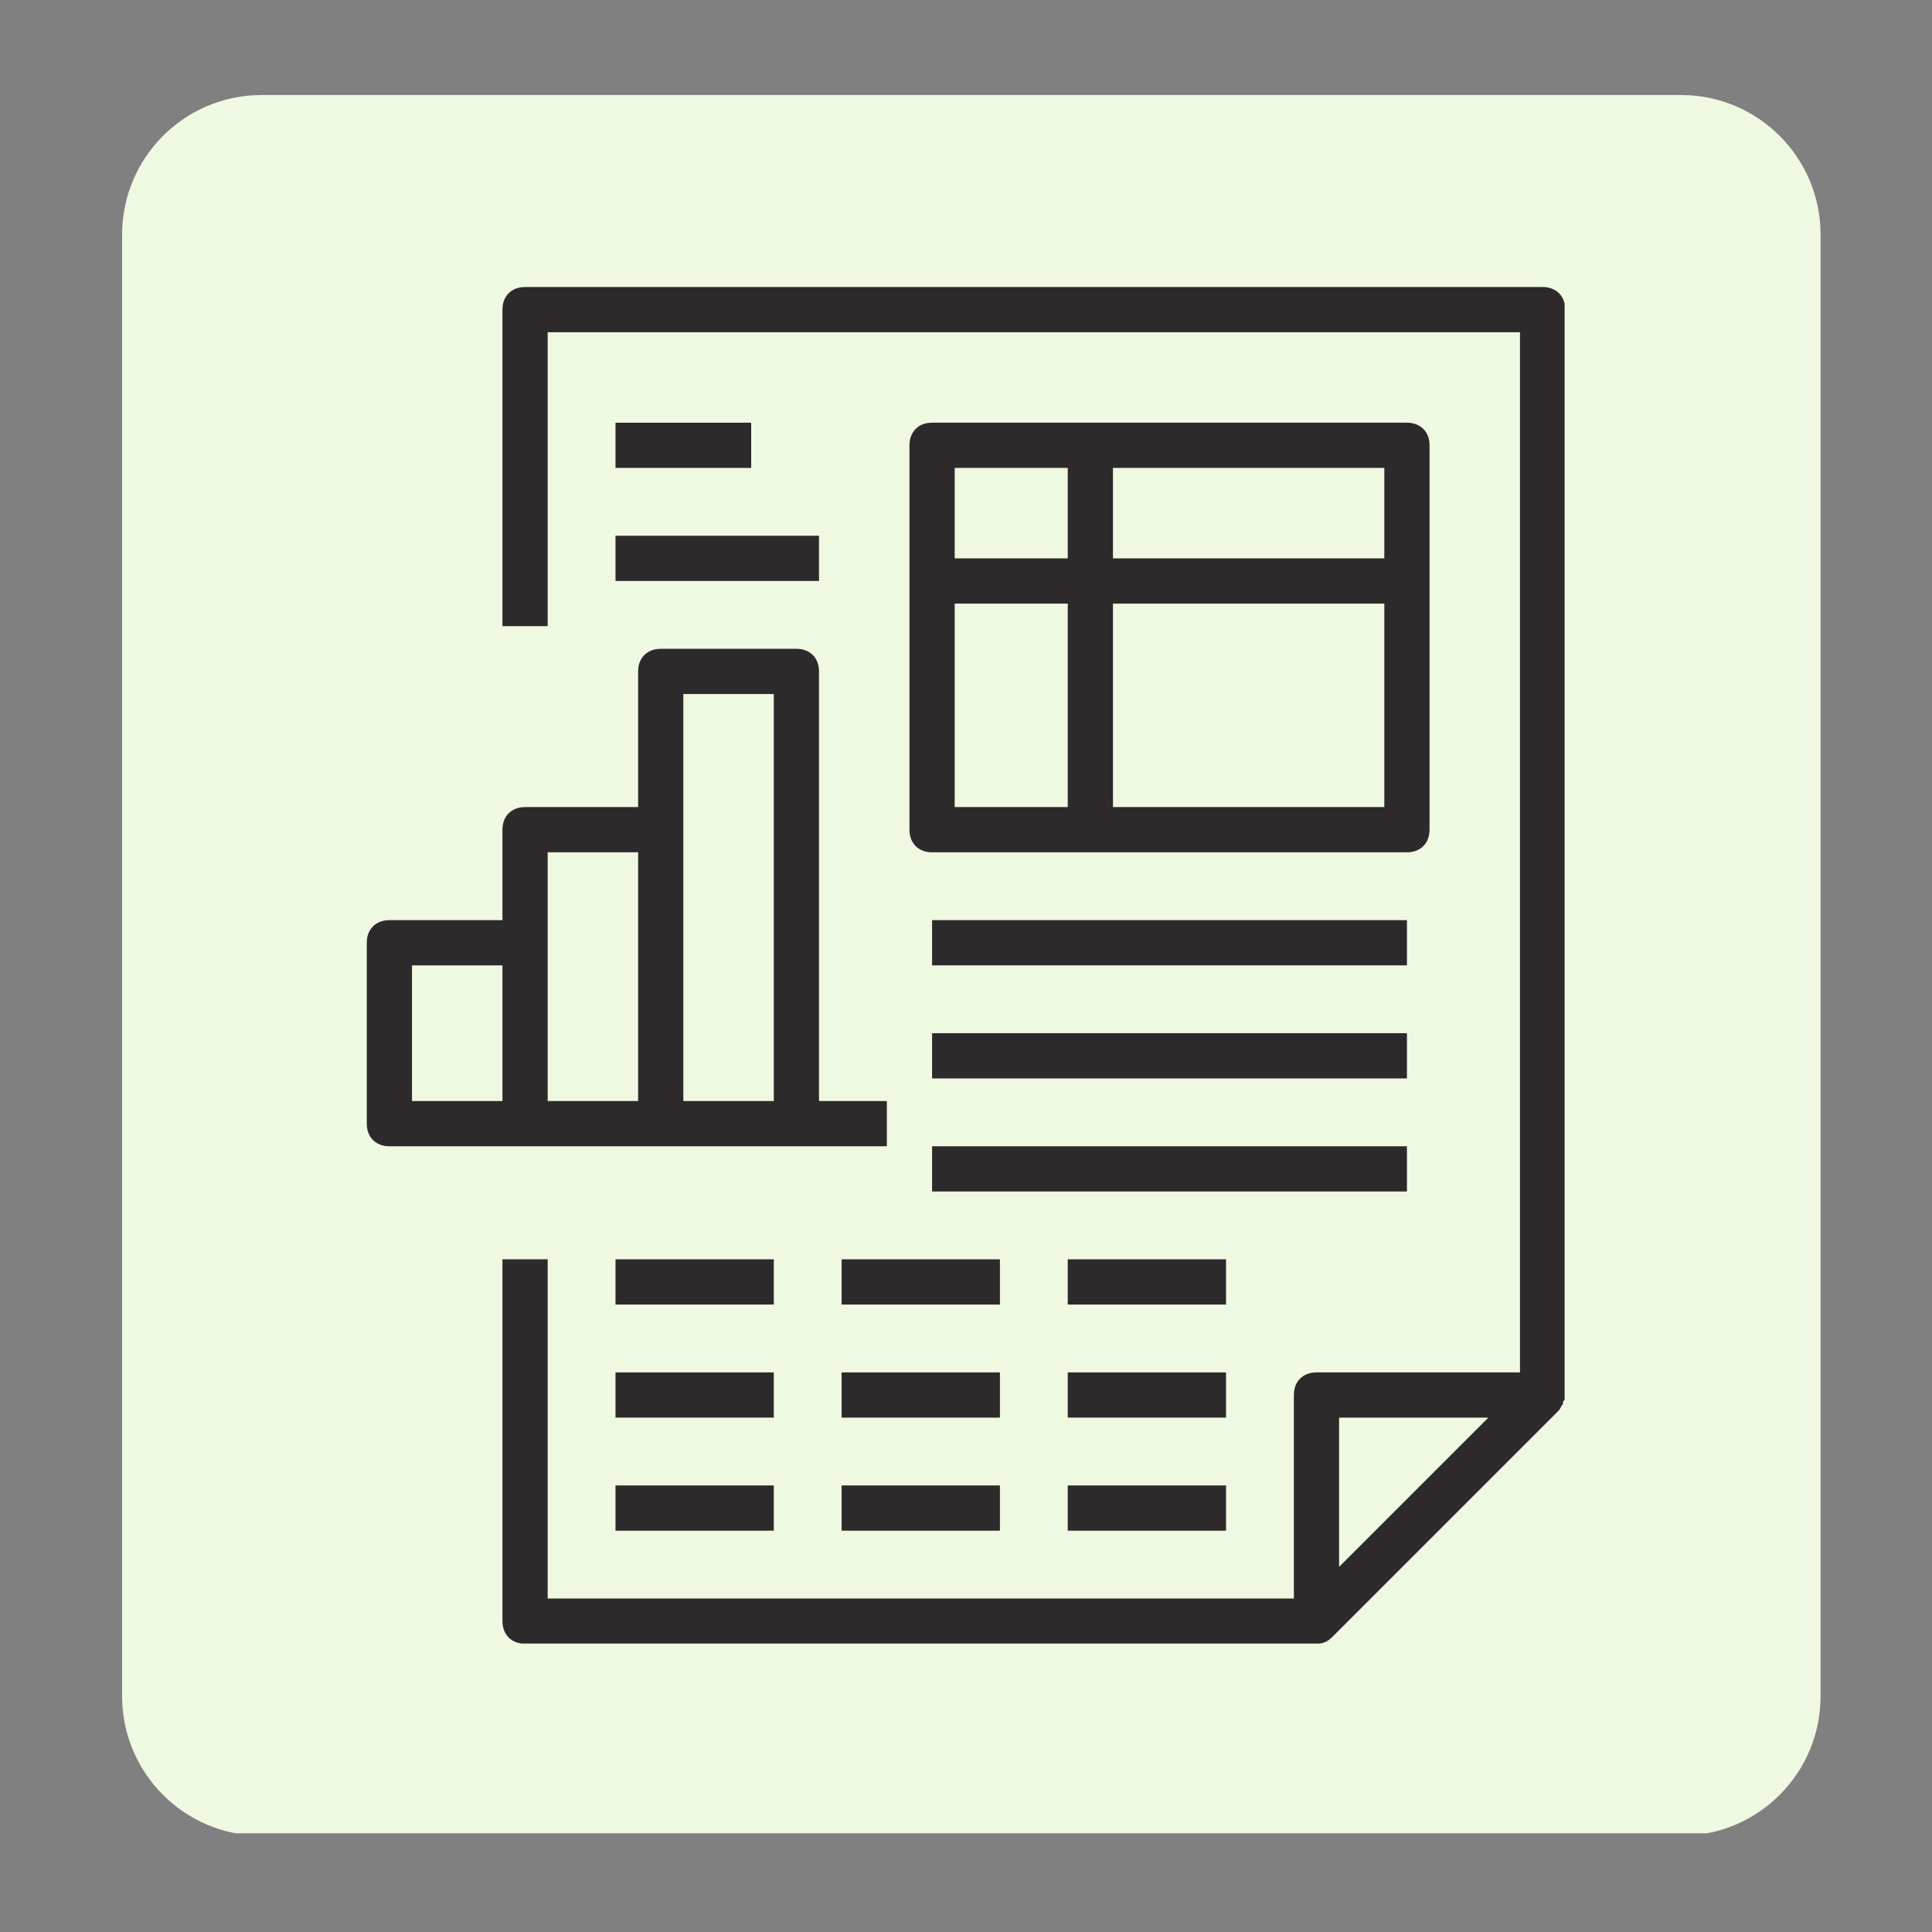
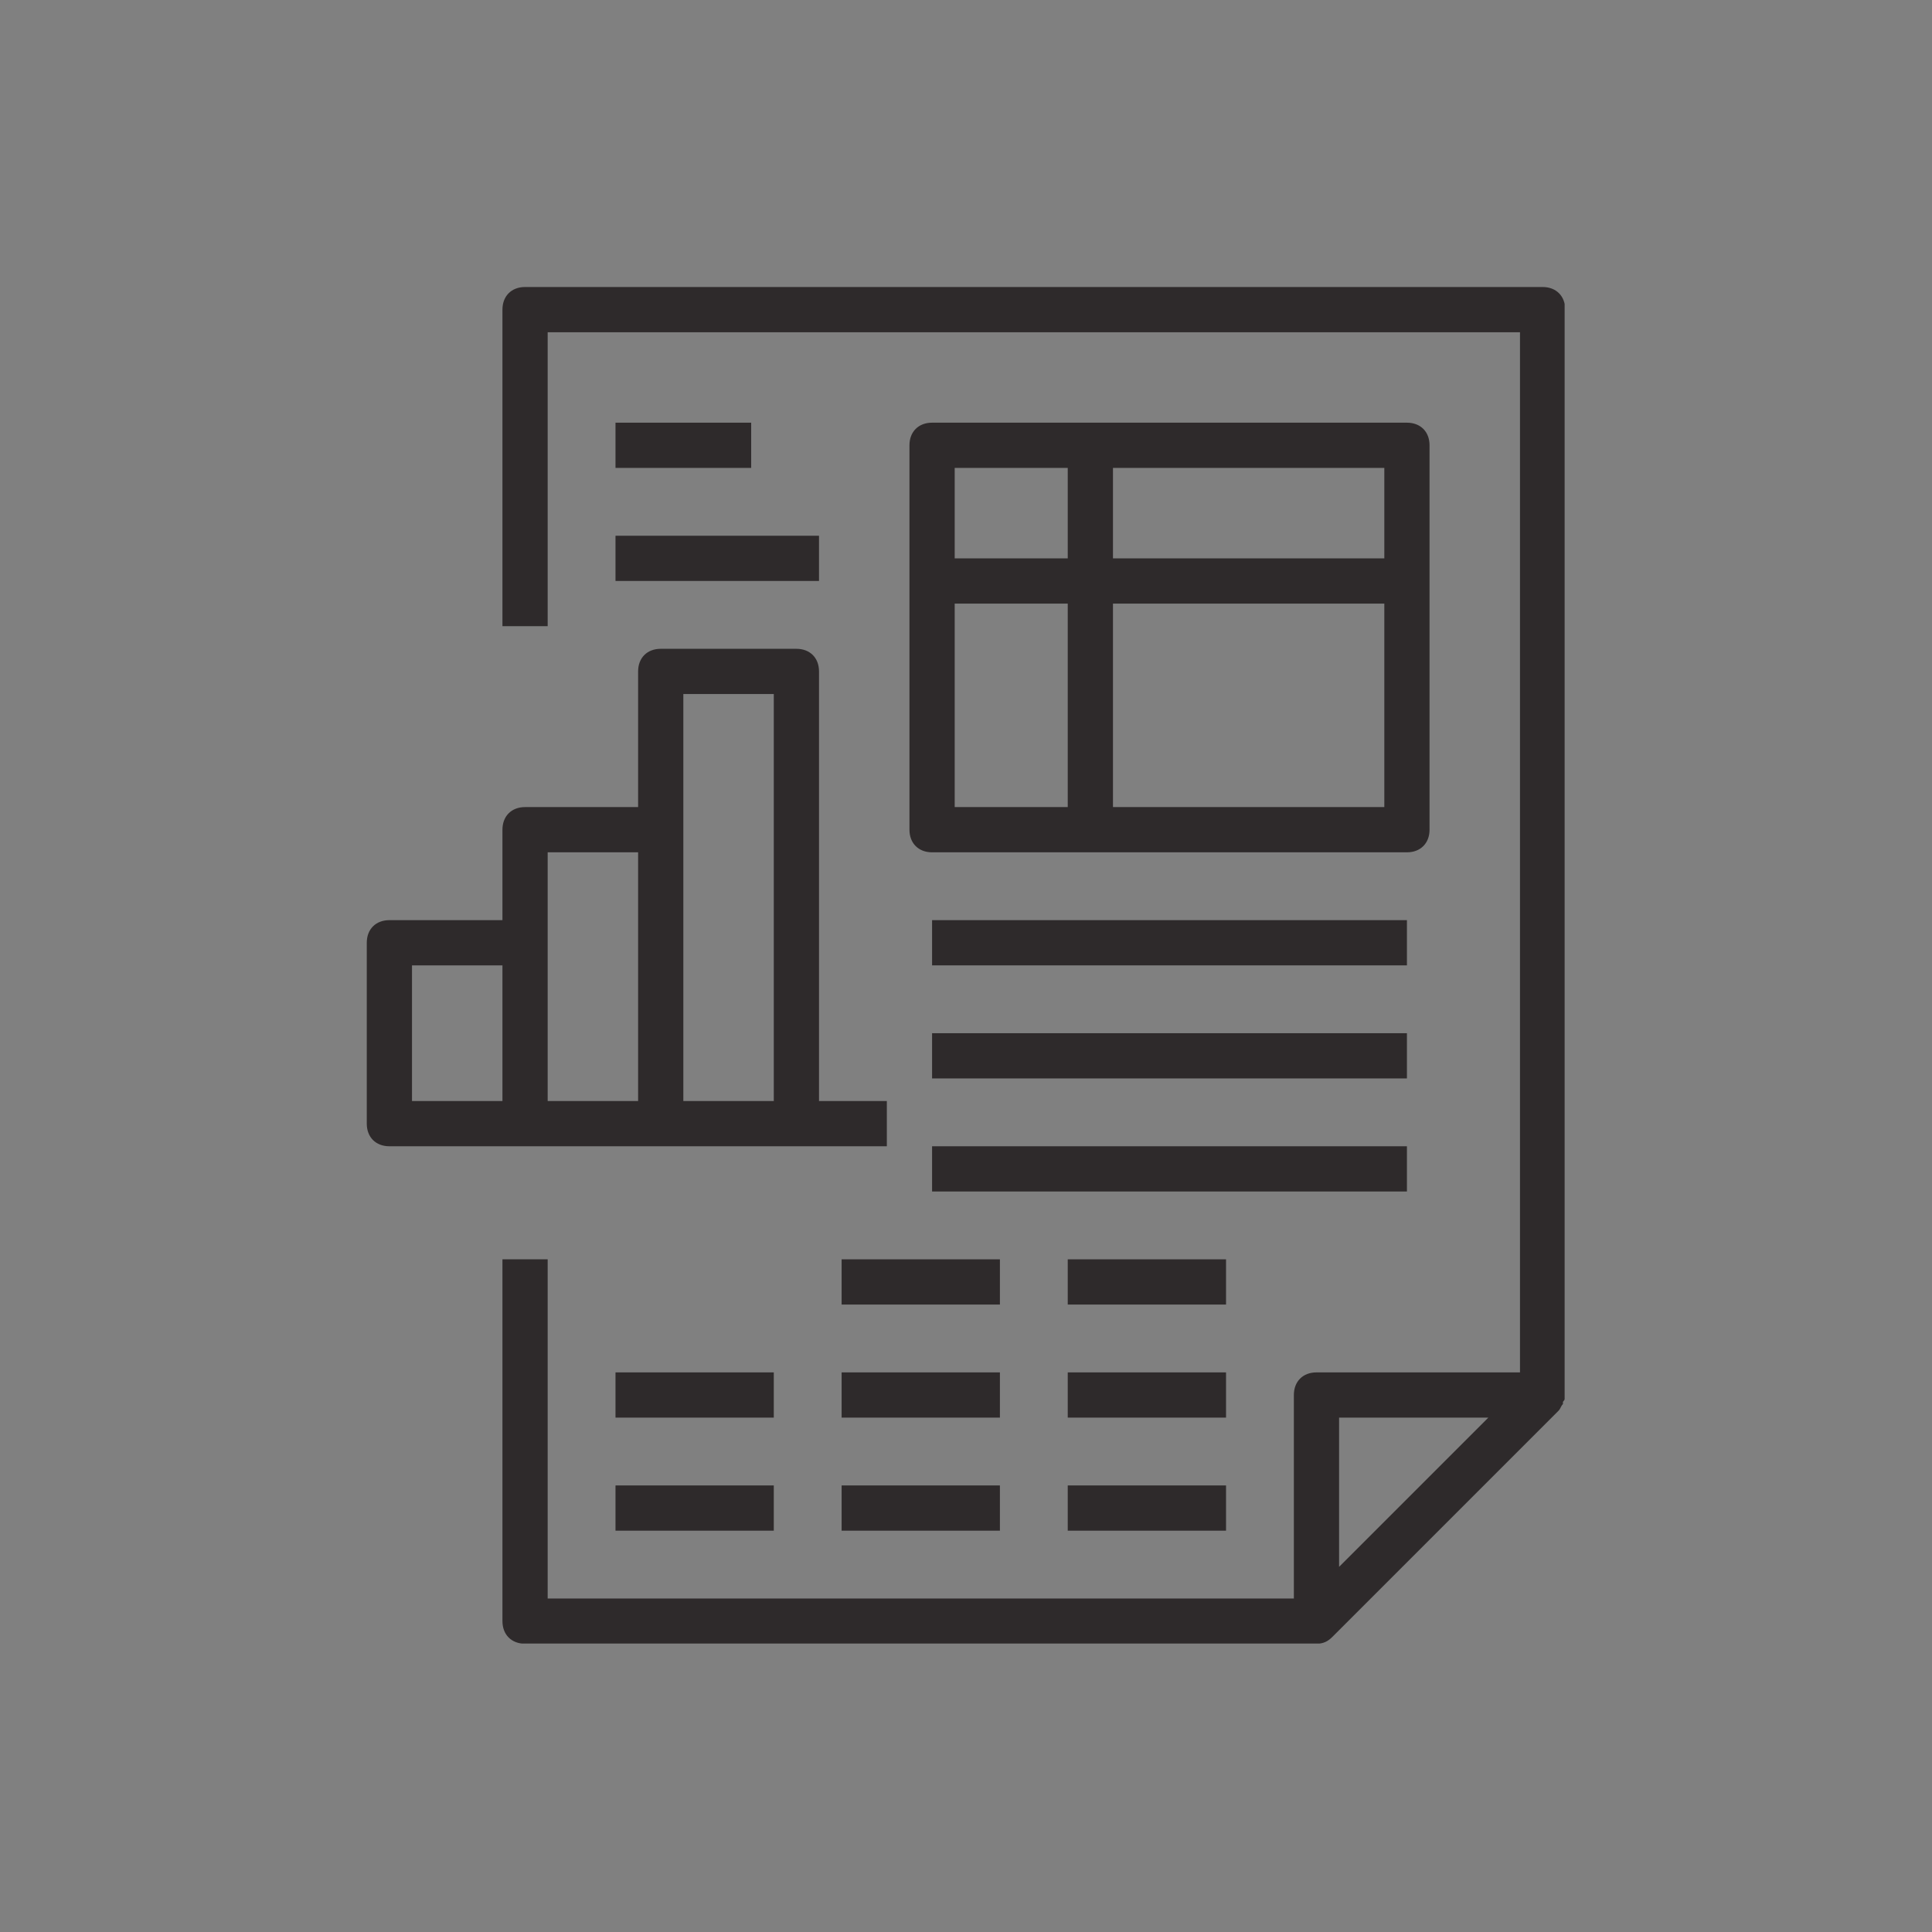
<svg xmlns="http://www.w3.org/2000/svg" width="1024" zoomAndPan="magnify" viewBox="0 0 768 768" height="1024" preserveAspectRatio="xMidYMid meet" version="1.0">
  <rect x="0" y="0" width="768" height="768" fill="#808080" stroke="none" />
  <defs>
    <clipPath id="bc47f6956e">
-       <path d="M 48.535 37.77 L 723.711 37.77 L 723.711 729 L 48.535 729 Z M 48.535 37.77 " clip-rule="nonzero" />
-     </clipPath>
+       </clipPath>
    <clipPath id="3c3e9610ef">
      <path d="M 104.035 37.77 L 668.211 37.77 C 698.863 37.77 723.711 62.621 723.711 93.27 L 723.711 674.242 C 723.711 704.891 698.863 729.742 668.211 729.742 L 104.035 729.742 C 73.383 729.742 48.535 704.891 48.535 674.242 L 48.535 93.27 C 48.535 62.621 73.383 37.77 104.035 37.77 Z M 104.035 37.77 " clip-rule="nonzero" />
    </clipPath>
    <clipPath id="a54b57fc7b">
      <path d="M 199 114.09 L 621.965 114.09 L 621.965 653.34 L 199 653.34 Z M 199 114.09 " clip-rule="nonzero" />
    </clipPath>
    <clipPath id="98fe9dbd03">
      <path d="M 145.715 257 L 353 257 L 353 456 L 145.715 456 Z M 145.715 257 " clip-rule="nonzero" />
    </clipPath>
  </defs>
  <g clip-path="url(#bc47f6956e)">
    <g clip-path="url(#3c3e9610ef)">
      <path fill="#eff8e0" d="M 48.535 37.77 L 723.711 37.77 L 723.711 728.77 L 48.535 728.77 Z M 48.535 37.77 " fill-opacity="1" fill-rule="nonzero" />
    </g>
  </g>
  <g clip-path="url(#a54b57fc7b)">
    <path fill="#2e2a2b" d="M 622.195 554.535 L 622.195 123.078 C 622.195 117.688 618.602 114.09 613.207 114.09 L 208.719 114.09 C 203.324 114.09 199.73 117.688 199.73 123.078 L 199.73 248.922 L 217.707 248.922 L 217.707 132.066 L 604.219 132.066 L 604.219 545.547 L 523.32 545.547 C 517.93 545.547 514.332 549.141 514.332 554.535 L 514.332 635.434 L 217.707 635.434 L 217.707 500.602 L 199.73 500.602 L 199.73 644.422 C 199.73 649.816 203.324 653.41 208.719 653.41 L 523.32 653.41 C 526.02 653.41 527.816 652.512 529.613 650.715 L 619.5 560.828 C 620.398 559.93 620.398 559.031 621.297 558.129 L 621.297 557.23 C 622.195 556.332 622.195 555.434 622.195 554.535 Z M 532.309 563.523 L 591.637 563.523 L 561.973 593.188 L 532.309 622.848 Z M 532.309 563.523 " fill-opacity="1" fill-rule="nonzero" />
  </g>
  <g clip-path="url(#98fe9dbd03)">
    <path fill="#2e2a2b" d="M 262.648 455.66 L 352.535 455.66 L 352.535 437.684 L 325.57 437.684 L 325.57 266.898 C 325.57 261.504 321.977 257.91 316.582 257.91 L 262.648 257.91 C 257.258 257.91 253.66 261.504 253.66 266.898 L 253.66 320.828 L 208.719 320.828 C 203.324 320.828 199.73 324.426 199.73 329.82 L 199.73 365.773 L 154.785 365.773 C 149.395 365.773 145.797 369.367 145.797 374.762 L 145.797 446.672 C 145.797 452.062 149.395 455.66 154.785 455.66 Z M 271.637 275.887 L 307.594 275.887 L 307.594 437.684 L 271.637 437.684 Z M 217.707 338.809 L 253.66 338.809 L 253.66 437.684 L 217.707 437.684 Z M 163.773 383.75 L 199.73 383.75 L 199.73 437.684 L 163.773 437.684 Z M 163.773 383.75 " fill-opacity="1" fill-rule="nonzero" />
  </g>
  <path fill="#2e2a2b" d="M 568.266 329.82 L 568.266 177.012 C 568.266 171.617 564.668 168.023 559.277 168.023 L 370.516 168.023 C 365.121 168.023 361.523 171.617 361.523 177.012 L 361.523 329.82 C 361.523 335.211 365.121 338.809 370.516 338.809 L 559.277 338.809 C 564.668 338.809 568.266 335.211 568.266 329.82 Z M 550.289 221.953 L 442.422 221.953 L 442.422 186 L 550.289 186 Z M 424.445 186 L 424.445 221.953 L 379.504 221.953 C 379.504 207.574 379.504 186 379.504 186 Z M 379.504 239.934 L 424.445 239.934 L 424.445 320.828 L 379.504 320.828 C 379.504 320.828 379.504 278.582 379.504 239.934 Z M 442.422 320.828 L 442.422 239.934 L 550.289 239.934 L 550.289 320.828 Z M 442.422 320.828 " fill-opacity="1" fill-rule="nonzero" />
  <path fill="#2e2a2b" d="M 370.516 365.773 L 559.277 365.773 L 559.277 383.75 L 370.516 383.75 Z M 370.516 365.773 " fill-opacity="1" fill-rule="nonzero" />
  <path fill="#2e2a2b" d="M 370.516 410.715 L 559.277 410.715 L 559.277 428.695 L 370.516 428.695 Z M 370.516 410.715 " fill-opacity="1" fill-rule="nonzero" />
  <path fill="#2e2a2b" d="M 370.516 455.66 L 559.277 455.66 L 559.277 473.637 L 370.516 473.637 Z M 370.516 455.66 " fill-opacity="1" fill-rule="nonzero" />
  <path fill="#2e2a2b" d="M 244.672 168.023 L 298.605 168.023 L 298.605 186 L 244.672 186 Z M 244.672 168.023 " fill-opacity="1" fill-rule="nonzero" />
  <path fill="#2e2a2b" d="M 244.672 212.965 L 325.57 212.965 L 325.57 230.941 L 244.672 230.941 Z M 244.672 212.965 " fill-opacity="1" fill-rule="nonzero" />
-   <path fill="#2e2a2b" d="M 244.672 500.602 L 307.594 500.602 L 307.594 518.582 L 244.672 518.582 Z M 244.672 500.602 " fill-opacity="1" fill-rule="nonzero" />
  <path fill="#2e2a2b" d="M 334.559 500.602 L 397.48 500.602 L 397.48 518.582 L 334.559 518.582 Z M 334.559 500.602 " fill-opacity="1" fill-rule="nonzero" />
  <path fill="#2e2a2b" d="M 424.445 500.602 L 487.367 500.602 L 487.367 518.582 L 424.445 518.582 Z M 424.445 500.602 " fill-opacity="1" fill-rule="nonzero" />
  <path fill="#2e2a2b" d="M 244.672 545.547 L 307.594 545.547 L 307.594 563.523 L 244.672 563.523 Z M 244.672 545.547 " fill-opacity="1" fill-rule="nonzero" />
  <path fill="#2e2a2b" d="M 334.559 545.547 L 397.48 545.547 L 397.48 563.523 L 334.559 563.523 Z M 334.559 545.547 " fill-opacity="1" fill-rule="nonzero" />
  <path fill="#2e2a2b" d="M 424.445 545.547 L 487.367 545.547 L 487.367 563.523 L 424.445 563.523 Z M 424.445 545.547 " fill-opacity="1" fill-rule="nonzero" />
  <path fill="#2e2a2b" d="M 244.672 590.488 L 307.594 590.488 L 307.594 608.469 L 244.672 608.469 Z M 244.672 590.488 " fill-opacity="1" fill-rule="nonzero" />
  <path fill="#2e2a2b" d="M 334.559 590.488 L 397.48 590.488 L 397.48 608.469 L 334.559 608.469 Z M 334.559 590.488 " fill-opacity="1" fill-rule="nonzero" />
  <path fill="#2e2a2b" d="M 424.445 590.488 L 487.367 590.488 L 487.367 608.469 L 424.445 608.469 Z M 424.445 590.488 " fill-opacity="1" fill-rule="nonzero" />
</svg>